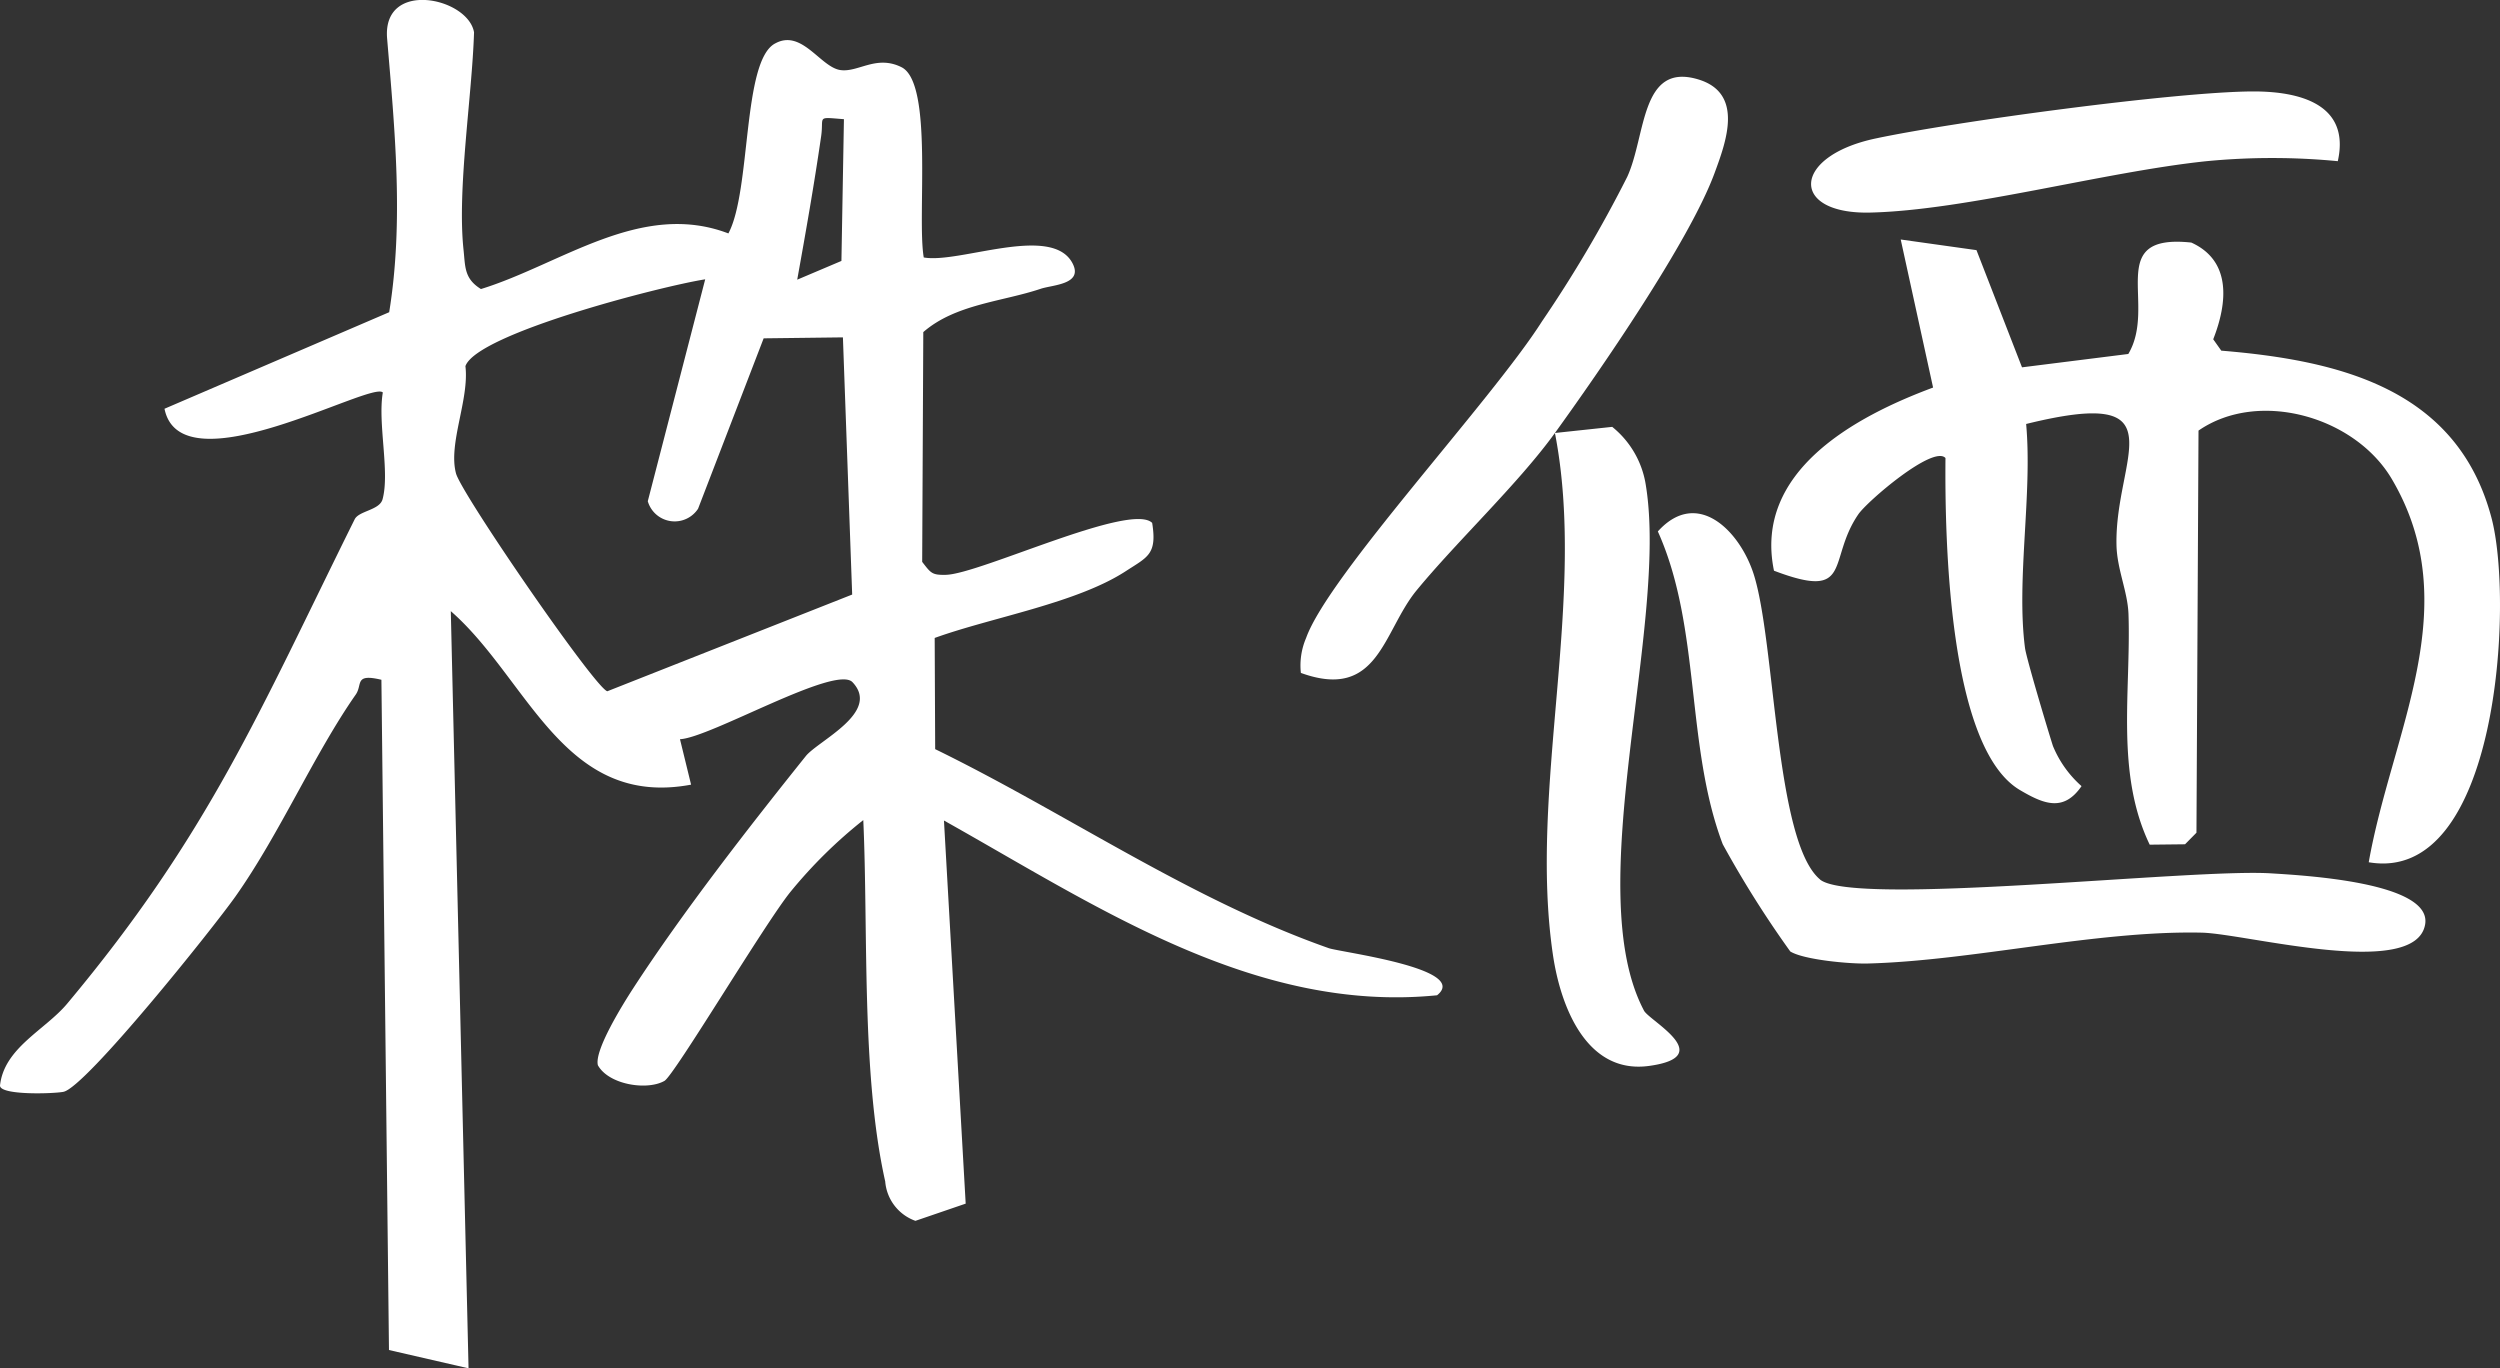
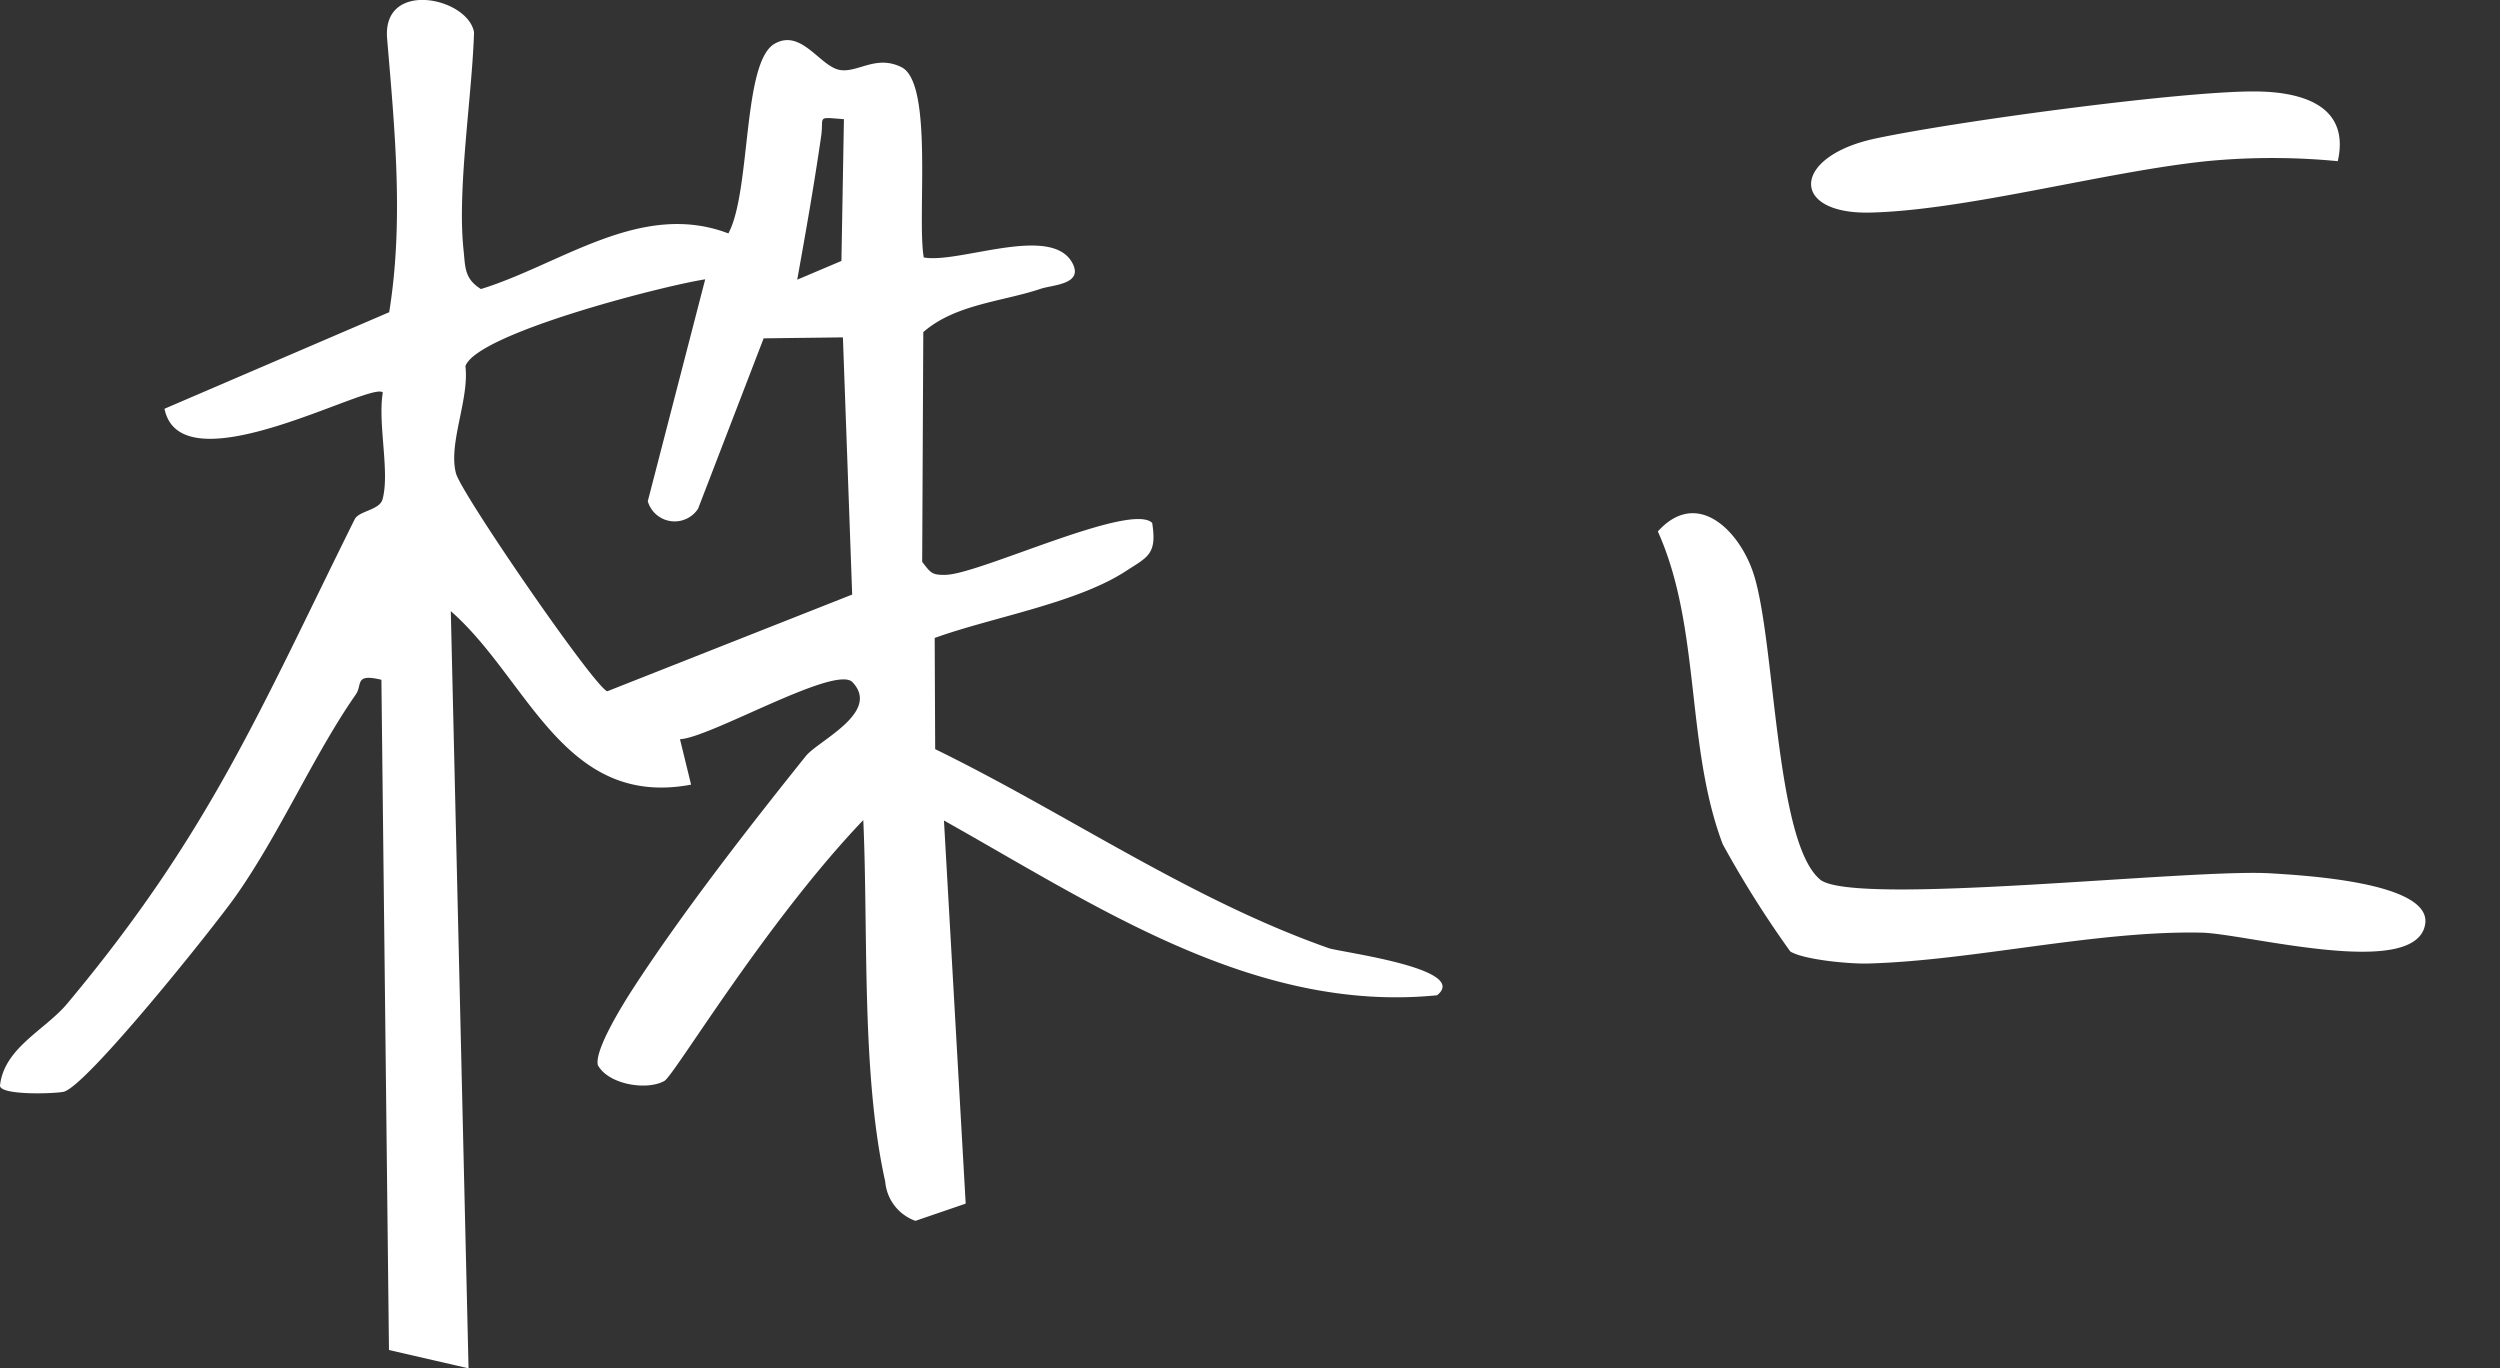
<svg xmlns="http://www.w3.org/2000/svg" width="177.633" height="97.229" viewBox="0 0 177.633 97.229">
  <rect x="0" y="0" width="177.633" height="97.229" fill="#333333" stroke="none" />
  <defs>
    <clipPath id="clip-path">
      <rect id="長方形_56" data-name="長方形 56" width="177.633" height="97.229" transform="translate(0 0)" fill="none" />
    </clipPath>
  </defs>
  <g id="グループ_37" data-name="グループ 37" transform="translate(0 0)">
    <g id="グループ_36" data-name="グループ 36" clip-path="url(#clip-path)">
-       <path id="パス_270" data-name="パス 270" d="M65.524,39.923c.617.792.683.944,1.68.921,2.4-.054,13.141-5.188,14.661-3.69.361,2.246-.329,2.421-1.876,3.43-3.5,2.281-9.575,3.294-13.577,4.745l.035,7.9c9.347,4.565,18.1,10.672,27.97,14.143.8.281,10.07,1.451,7.691,3.346C89.12,72.01,77.865,64.349,67.071,58.3l1.544,27.222-3.571,1.223a3.247,3.247,0,0,1-2.147-2.8c-1.71-7.647-1.2-17.792-1.558-25.675a33.608,33.608,0,0,0-5.163,5.087C54.393,65.539,47.914,76.4,47.212,76.8c-1.222.7-3.955.282-4.73-1.111-.275-1.053,1.8-4.373,2.5-5.454,3.528-5.427,8.189-11.415,12.27-16.509.881-1.1,5.353-3.109,3.321-5.254-1.2-1.268-10.12,3.956-12.258,4.051l.789,3.229c-9.066,1.7-11.569-7.514-17.073-12.328l1.261,53.8-5.654-1.3L27.1,48.3c-1.949-.465-1.324.338-1.824,1.053-2.958,4.231-5.4,9.887-8.533,14.326C15.188,65.887,6.069,77.291,4.5,77.579c-.768.142-4.5.251-4.5-.445.29-2.683,3.2-3.945,4.768-5.815C14.843,59.278,18.436,50.532,25.2,36.9c.3-.608,1.77-.644,1.982-1.425.528-1.95-.354-5.373.018-7.586-.763-.861-14.347,6.9-15.512,1.154l15.965-6.859c1.048-6.466.388-13.057-.147-19.446-.353-4.224,5.754-2.914,6.176-.442-.139,4.537-1.208,11.132-.746,15.458.13,1.208.042,2.044,1.237,2.783,5.688-1.754,11.374-6.321,17.581-3.951,1.634-3.047.974-12.333,3.347-13.511,1.871-1.007,3.185,1.671,4.591,1.9,1.271.2,2.564-1.1,4.363-.2,2.283,1.14,1.088,10.634,1.58,13.518,2.527.462,9.185-2.447,10.6.472.7,1.449-1.459,1.475-2.285,1.753-2.742.922-6.062,1.09-8.347,3.079ZM59.964,8.468c-2.006-.153-1.41-.227-1.619,1.213-.5,3.461-1.085,6.77-1.7,10.191l3.141-1.332ZM50.107,19.847c-3.058.476-16.228,3.852-17.037,6.169.282,2.375-1.238,5.506-.668,7.626.4,1.467,9.846,15.2,10.748,15.475l17.4-6.872-.658-18.274-5.632.069L49.6,36.147a1.988,1.988,0,0,1-3.573-.533Z" fill="#fff" />
-       <path id="パス_271" data-name="パス 271" d="M143.883,46.039c.094.724,1.619,5.827,1.986,6.968a7.72,7.72,0,0,0,2.031,2.85c-1.279,1.859-2.69,1.273-4.374.281-5.116-3.015-5.342-18.035-5.294-23.594-.866-.949-5.566,3.081-6.192,4-2.243,3.274-.318,6.162-5.993,4.007C124.589,33.5,131.8,29.6,137.352,27.537l-2.3-10.52,5.383.756L143.67,26.1l7.553-.949c2.086-3.51-1.753-8.58,4.476-7.916,2.871,1.3,2.57,4.293,1.557,6.872l.573.808c8.4.694,16.772,2.709,19.2,11.882,1.588,6,.49,26.048-8.723,24.469,1.641-9.274,6.964-18.172,1.648-27.215-2.629-4.471-9.484-6.4-13.743-3.456l-.146,28.572-.811.822-2.511.028c-2.448-5.1-1.322-10.91-1.507-16.377-.054-1.6-.817-3.188-.853-4.915-.131-6.244,4.621-11.325-6.419-8.6.452,5.01-.71,11.06-.081,15.919" fill="#fff" />
+       <path id="パス_270" data-name="パス 270" d="M65.524,39.923c.617.792.683.944,1.68.921,2.4-.054,13.141-5.188,14.661-3.69.361,2.246-.329,2.421-1.876,3.43-3.5,2.281-9.575,3.294-13.577,4.745l.035,7.9c9.347,4.565,18.1,10.672,27.97,14.143.8.281,10.07,1.451,7.691,3.346C89.12,72.01,77.865,64.349,67.071,58.3l1.544,27.222-3.571,1.223a3.247,3.247,0,0,1-2.147-2.8c-1.71-7.647-1.2-17.792-1.558-25.675C54.393,65.539,47.914,76.4,47.212,76.8c-1.222.7-3.955.282-4.73-1.111-.275-1.053,1.8-4.373,2.5-5.454,3.528-5.427,8.189-11.415,12.27-16.509.881-1.1,5.353-3.109,3.321-5.254-1.2-1.268-10.12,3.956-12.258,4.051l.789,3.229c-9.066,1.7-11.569-7.514-17.073-12.328l1.261,53.8-5.654-1.3L27.1,48.3c-1.949-.465-1.324.338-1.824,1.053-2.958,4.231-5.4,9.887-8.533,14.326C15.188,65.887,6.069,77.291,4.5,77.579c-.768.142-4.5.251-4.5-.445.29-2.683,3.2-3.945,4.768-5.815C14.843,59.278,18.436,50.532,25.2,36.9c.3-.608,1.77-.644,1.982-1.425.528-1.95-.354-5.373.018-7.586-.763-.861-14.347,6.9-15.512,1.154l15.965-6.859c1.048-6.466.388-13.057-.147-19.446-.353-4.224,5.754-2.914,6.176-.442-.139,4.537-1.208,11.132-.746,15.458.13,1.208.042,2.044,1.237,2.783,5.688-1.754,11.374-6.321,17.581-3.951,1.634-3.047.974-12.333,3.347-13.511,1.871-1.007,3.185,1.671,4.591,1.9,1.271.2,2.564-1.1,4.363-.2,2.283,1.14,1.088,10.634,1.58,13.518,2.527.462,9.185-2.447,10.6.472.7,1.449-1.459,1.475-2.285,1.753-2.742.922-6.062,1.09-8.347,3.079ZM59.964,8.468c-2.006-.153-1.41-.227-1.619,1.213-.5,3.461-1.085,6.77-1.7,10.191l3.141-1.332ZM50.107,19.847c-3.058.476-16.228,3.852-17.037,6.169.282,2.375-1.238,5.506-.668,7.626.4,1.467,9.846,15.2,10.748,15.475l17.4-6.872-.658-18.274-5.632.069L49.6,36.147a1.988,1.988,0,0,1-3.573-.533Z" fill="#fff" />
      <path id="パス_272" data-name="パス 272" d="M129.313,62.488c2.348,1.958,26.368-.787,32.037-.434,2.3.144,11.473.631,10.964,3.625-.674,3.96-12.748.657-15.877.589-7.495-.163-16.306,2-23.731,2.193-1.295.035-4.544-.265-5.5-.855a74.314,74.314,0,0,1-4.8-7.621c-2.657-7.019-1.535-15.39-4.611-22.225,2.8-3.1,5.808-.046,6.8,3.006,1.558,4.81,1.517,19.047,4.725,21.722" fill="#fff" />
-       <path id="パス_273" data-name="パス 273" d="M110.482,30.765l4.071-.435a6.6,6.6,0,0,1,2.395,4.189c1.6,9.957-4.683,28.711-.135,37.293.386.726,5.228,3.257.358,3.925-4.442.61-6.285-4.212-6.828-7.878-1.746-11.784,2.431-25.34.139-37.094-2.6,3.6-6.948,7.68-9.828,11.181-2.4,2.917-2.7,7.87-8.223,5.867a4.936,4.936,0,0,1,.37-2.477c1.582-4.45,13.171-16.852,16.751-22.485a91,91,0,0,0,6.067-10.284c1.35-2.938.93-8.158,5.038-6.928,3.262.978,2,4.406,1.173,6.645-1.775,4.839-8.144,14.047-11.348,18.481" fill="#fff" />
      <path id="パス_274" data-name="パス 274" d="M166.108,11.452a48.572,48.572,0,0,0-9.324,0c-7.229.751-17.1,3.495-23.9,3.652-5.725.132-5.587-3.986.354-5.258,5.559-1.19,21.327-3.323,26.807-3.349,3.348-.016,6.969.9,6.063,4.953" fill="#fff" />
    </g>
  </g>
</svg>